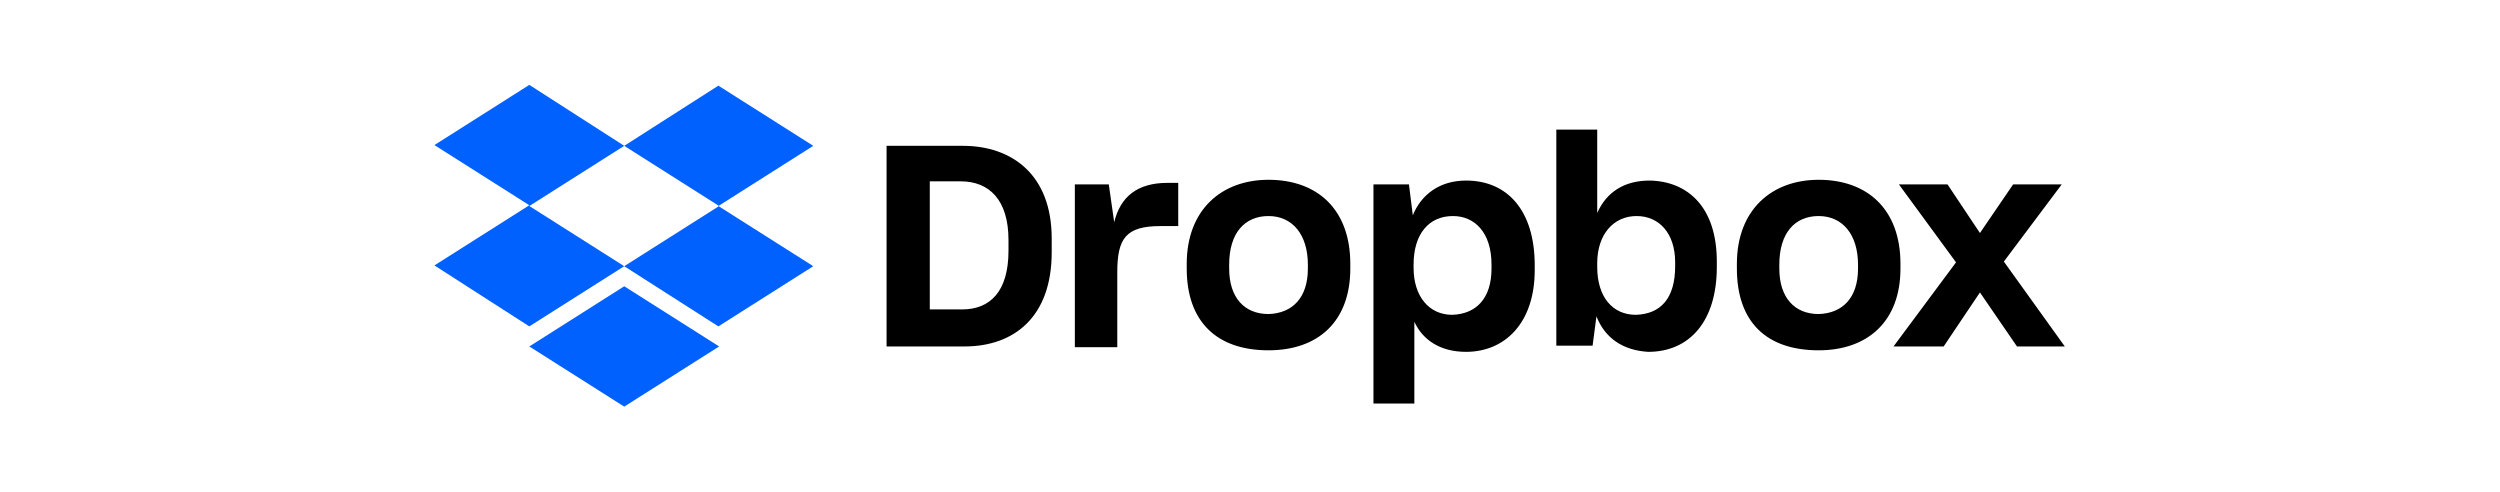
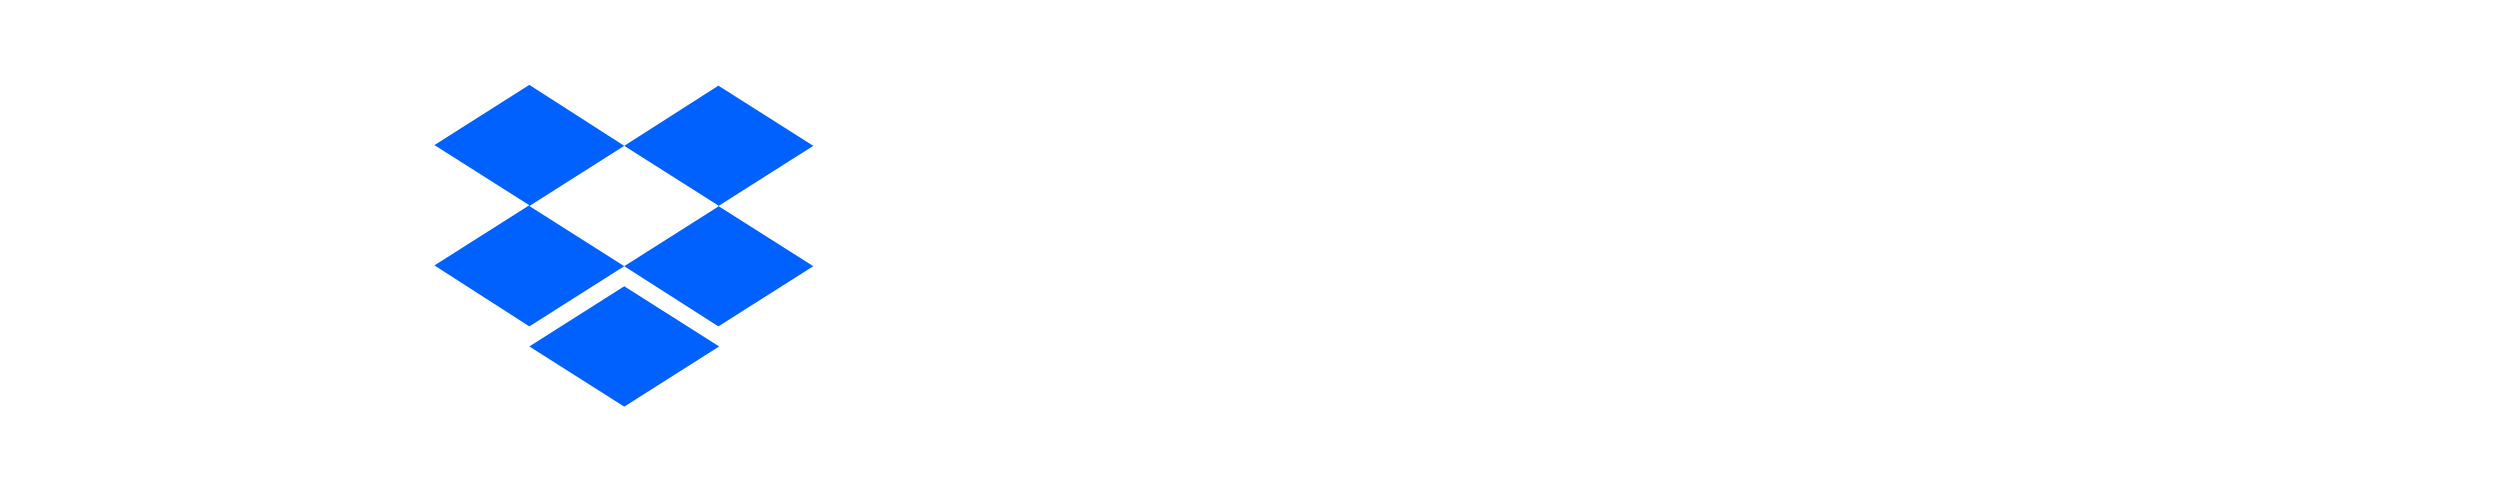
<svg xmlns="http://www.w3.org/2000/svg" version="1.1" id="Layer_1" x="0px" y="0px" viewBox="0 0 324 63.8" style="enable-background:new 0 0 324 63.8;" xml:space="preserve">
  <style type="text/css">
	.st0{fill:#0061FF;}
	.st1{display:none;}
	.st2{display:inline;}
	.st3{fill:none;}
</style>
  <path class="st0" d="M80.9,18.9l-12.3,7.8l12.3,7.8l-12.3,7.8l-12.3-7.9l12.3-7.8l-12.3-7.8l12.3-7.8L80.9,18.9z M68.6,44.9  l12.3-7.8l12.3,7.8l-12.3,7.8L68.6,44.9z M80.9,34.5l12.3-7.8l-12.3-7.8l12.2-7.8l12.3,7.8l-12.3,7.8l12.3,7.8l-12.3,7.8L80.9,34.5z  " />
-   <path d="M114.9,18.9h9.9c6.3,0,11.5,3.7,11.5,12v1.8c0,8.4-4.9,12.2-11.3,12.2h-10.1V18.9z M120.5,23.6v16.5h4.2c3.6,0,6-2.3,6-7.6  v-1.4c0-5.2-2.5-7.6-6.2-7.6H120.5z M139.3,23.9h4.4l0.7,4.9c0.8-3.3,3-5.1,6.9-5.1h1.4v5.6h-2.3c-4.5,0-5.6,1.6-5.6,6v9.7h-5.5  L139.3,23.9L139.3,23.9z M153.8,34.8v-0.6c0-7,4.5-10.9,10.6-10.9c6.3,0,10.6,3.8,10.6,10.9v0.6c0,6.9-4.2,10.6-10.6,10.6  C157.7,45.4,153.8,41.7,153.8,34.8z M169.5,34.8v-0.5c0-3.9-2-6.3-5.1-6.3c-3.1,0-5.1,2.2-5.1,6.3v0.5c0,3.8,2,5.9,5.1,5.9  C167.5,40.6,169.5,38.6,169.5,34.8z M178,23.9h4.6l0.5,4c1.1-2.7,3.5-4.5,6.9-4.5c5.3,0,8.9,3.8,8.9,11v0.6c0,6.9-3.9,10.6-8.9,10.6  c-3.3,0-5.6-1.5-6.7-3.9v10.6h-5.3L178,23.9L178,23.9z M193.3,34.8v-0.5c0-4.2-2.2-6.3-5-6.3c-3.1,0-5.1,2.3-5.1,6.3v0.4  c0,3.7,2,6.1,5,6.1C191.3,40.7,193.3,38.7,193.3,34.8z M206.9,41l-0.5,3.8h-4.7v-28h5.3v10.8c1.2-2.7,3.5-4.2,6.8-4.2  c5,0.1,8.7,3.5,8.7,10.5v0.7c0,7-3.5,11-8.9,11C210.3,45.4,208,43.8,206.9,41z M217.1,34.5V34c0-3.8-2.1-6-5-6c-3,0-5.1,2.4-5.1,6.1  v0.5c0,3.9,2,6.2,5,6.2C215.2,40.7,217.1,38.7,217.1,34.5z M225.1,34.8v-0.6c0-7,4.5-10.9,10.6-10.9c6.3,0,10.6,3.8,10.6,10.9v0.6  c0,6.9-4.3,10.6-10.6,10.6C228.9,45.4,225.1,41.7,225.1,34.8z M240.8,34.8v-0.5c0-3.9-2-6.3-5.1-6.3c-3.1,0-5.1,2.2-5.1,6.3v0.5  c0,3.8,2,5.9,5.1,5.9C238.8,40.6,240.8,38.6,240.8,34.8z M253.5,34l-7.4-10.1h6.3l4.2,6.3l4.3-6.3h6.3l-7.5,10l7.9,11h-6.2l-4.8-7  l-4.7,7h-6.5L253.5,34z" />
  <g id="Editble" class="st1">
    <g class="st2">
-       <rect x="-105" y="5" class="st3" width="506" height="71.8" />
-       <path d="M0.2,13.6h16.3c10.4,0,19,6.1,19,19.8v2.9c0,13.8-8,20-18.7,20H0.2V13.6z M9.4,21.3v27.2h7c5.9,0,9.9-3.9,9.9-12.5v-2.2    c0-8.6-4.1-12.5-10.2-12.5H9.4z M40.4,21.8h7.3l1.1,8c1.4-5.5,4.9-8.3,11.3-8.3h2.2v9.2h-3.7c-7.4,0-9.2,2.6-9.2,9.9v15.8h-9    C40.4,56.4,40.4,21.8,40.4,21.8z M64.3,39.8v-1c0-11.6,7.4-17.9,17.5-17.9c10.3,0,17.5,6.4,17.5,17.9v1c0,11.4-7,17.5-17.5,17.5    C70.6,57.3,64.3,51.2,64.3,39.8z M90.1,39.7v-0.8c0-6.5-3.2-10.3-8.3-10.3c-5,0-8.4,3.5-8.4,10.3v0.8c0,6.2,3.2,9.7,8.3,9.7    C86.9,49.4,90.1,46,90.1,39.7z M104,21.8h7.6l0.9,6.6c1.9-4.4,5.7-7.4,11.4-7.4c8.8,0,14.6,6.4,14.6,18v1    c0,11.4-6.4,17.3-14.6,17.3c-5.5,0-9.2-2.5-11-6.5v17.5H104V21.8z M129.3,39.8V39c0-6.9-3.5-10.3-8.3-10.3c-5,0-8.4,3.8-8.4,10.3    v0.7c0,6.1,3.2,10,8.2,10C126,49.5,129.3,46.1,129.3,39.8z M151.7,50.1l-0.7,6.3h-7.8V10.2h8.8V28c1.9-4.5,5.8-7,11.2-7    c8.2,0.1,14.3,5.8,14.3,17.3v1c0,11.5-5.8,18-14.6,18C157.3,57.3,153.5,54.5,151.7,50.1z M168.5,39.3v-0.8c0-6.4-3.5-9.8-8.3-9.8    c-5,0-8.4,4-8.4,10v0.7c0,6.5,3.3,10.2,8.3,10.2C165.3,49.5,168.5,46.1,168.5,39.3z M181.6,39.8v-1c0-11.6,7.4-17.9,17.5-17.9    c10.3,0,17.5,6.4,17.5,17.9v1c0,11.4-7.1,17.5-17.5,17.5C187.9,57.3,181.6,51.2,181.6,39.8z M207.4,39.7v-0.8    c0-6.5-3.2-10.3-8.3-10.3c-5,0-8.4,3.5-8.4,10.3v0.8c0,6.2,3.2,9.7,8.3,9.7C204.2,49.4,207.4,46,207.4,39.7z M228.3,38.4    l-12.1-16.7h10.4l7,10.4l7.1-10.4H251l-12.3,16.6l13,18h-10.2l-8-11.5l-7.7,11.5h-10.6L228.3,38.4z" />
-     </g>
+       </g>
  </g>
</svg>